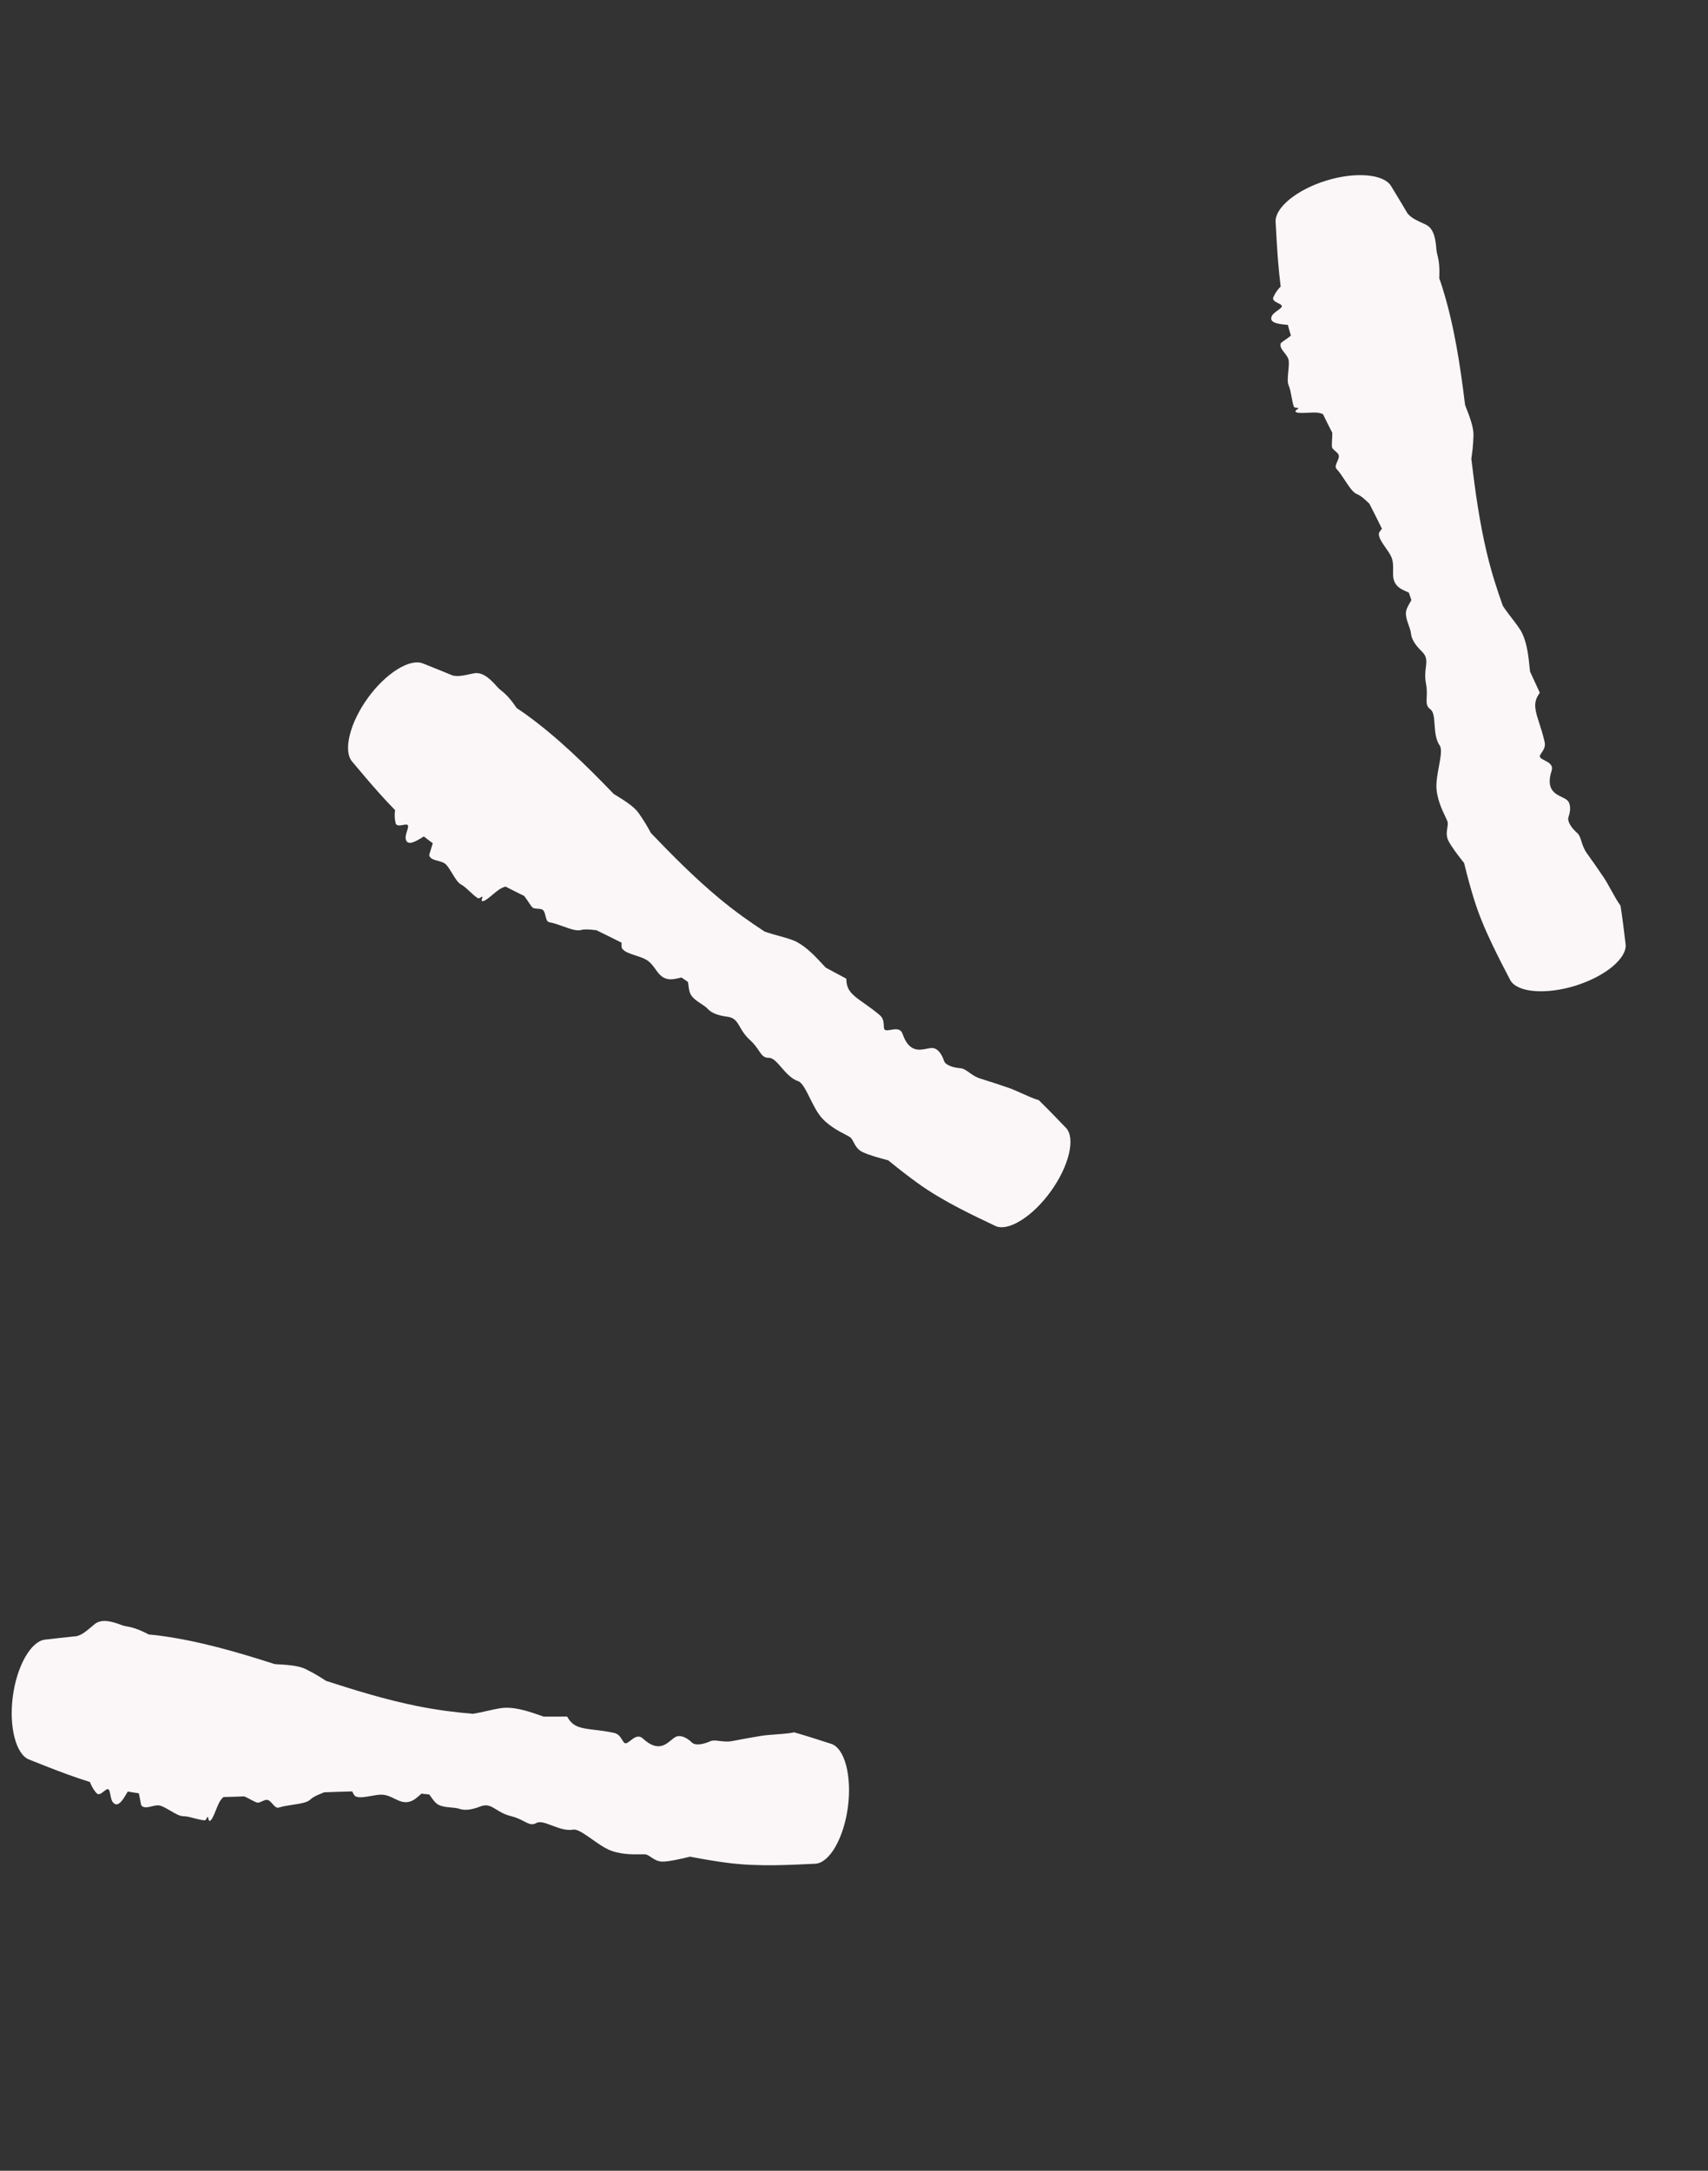
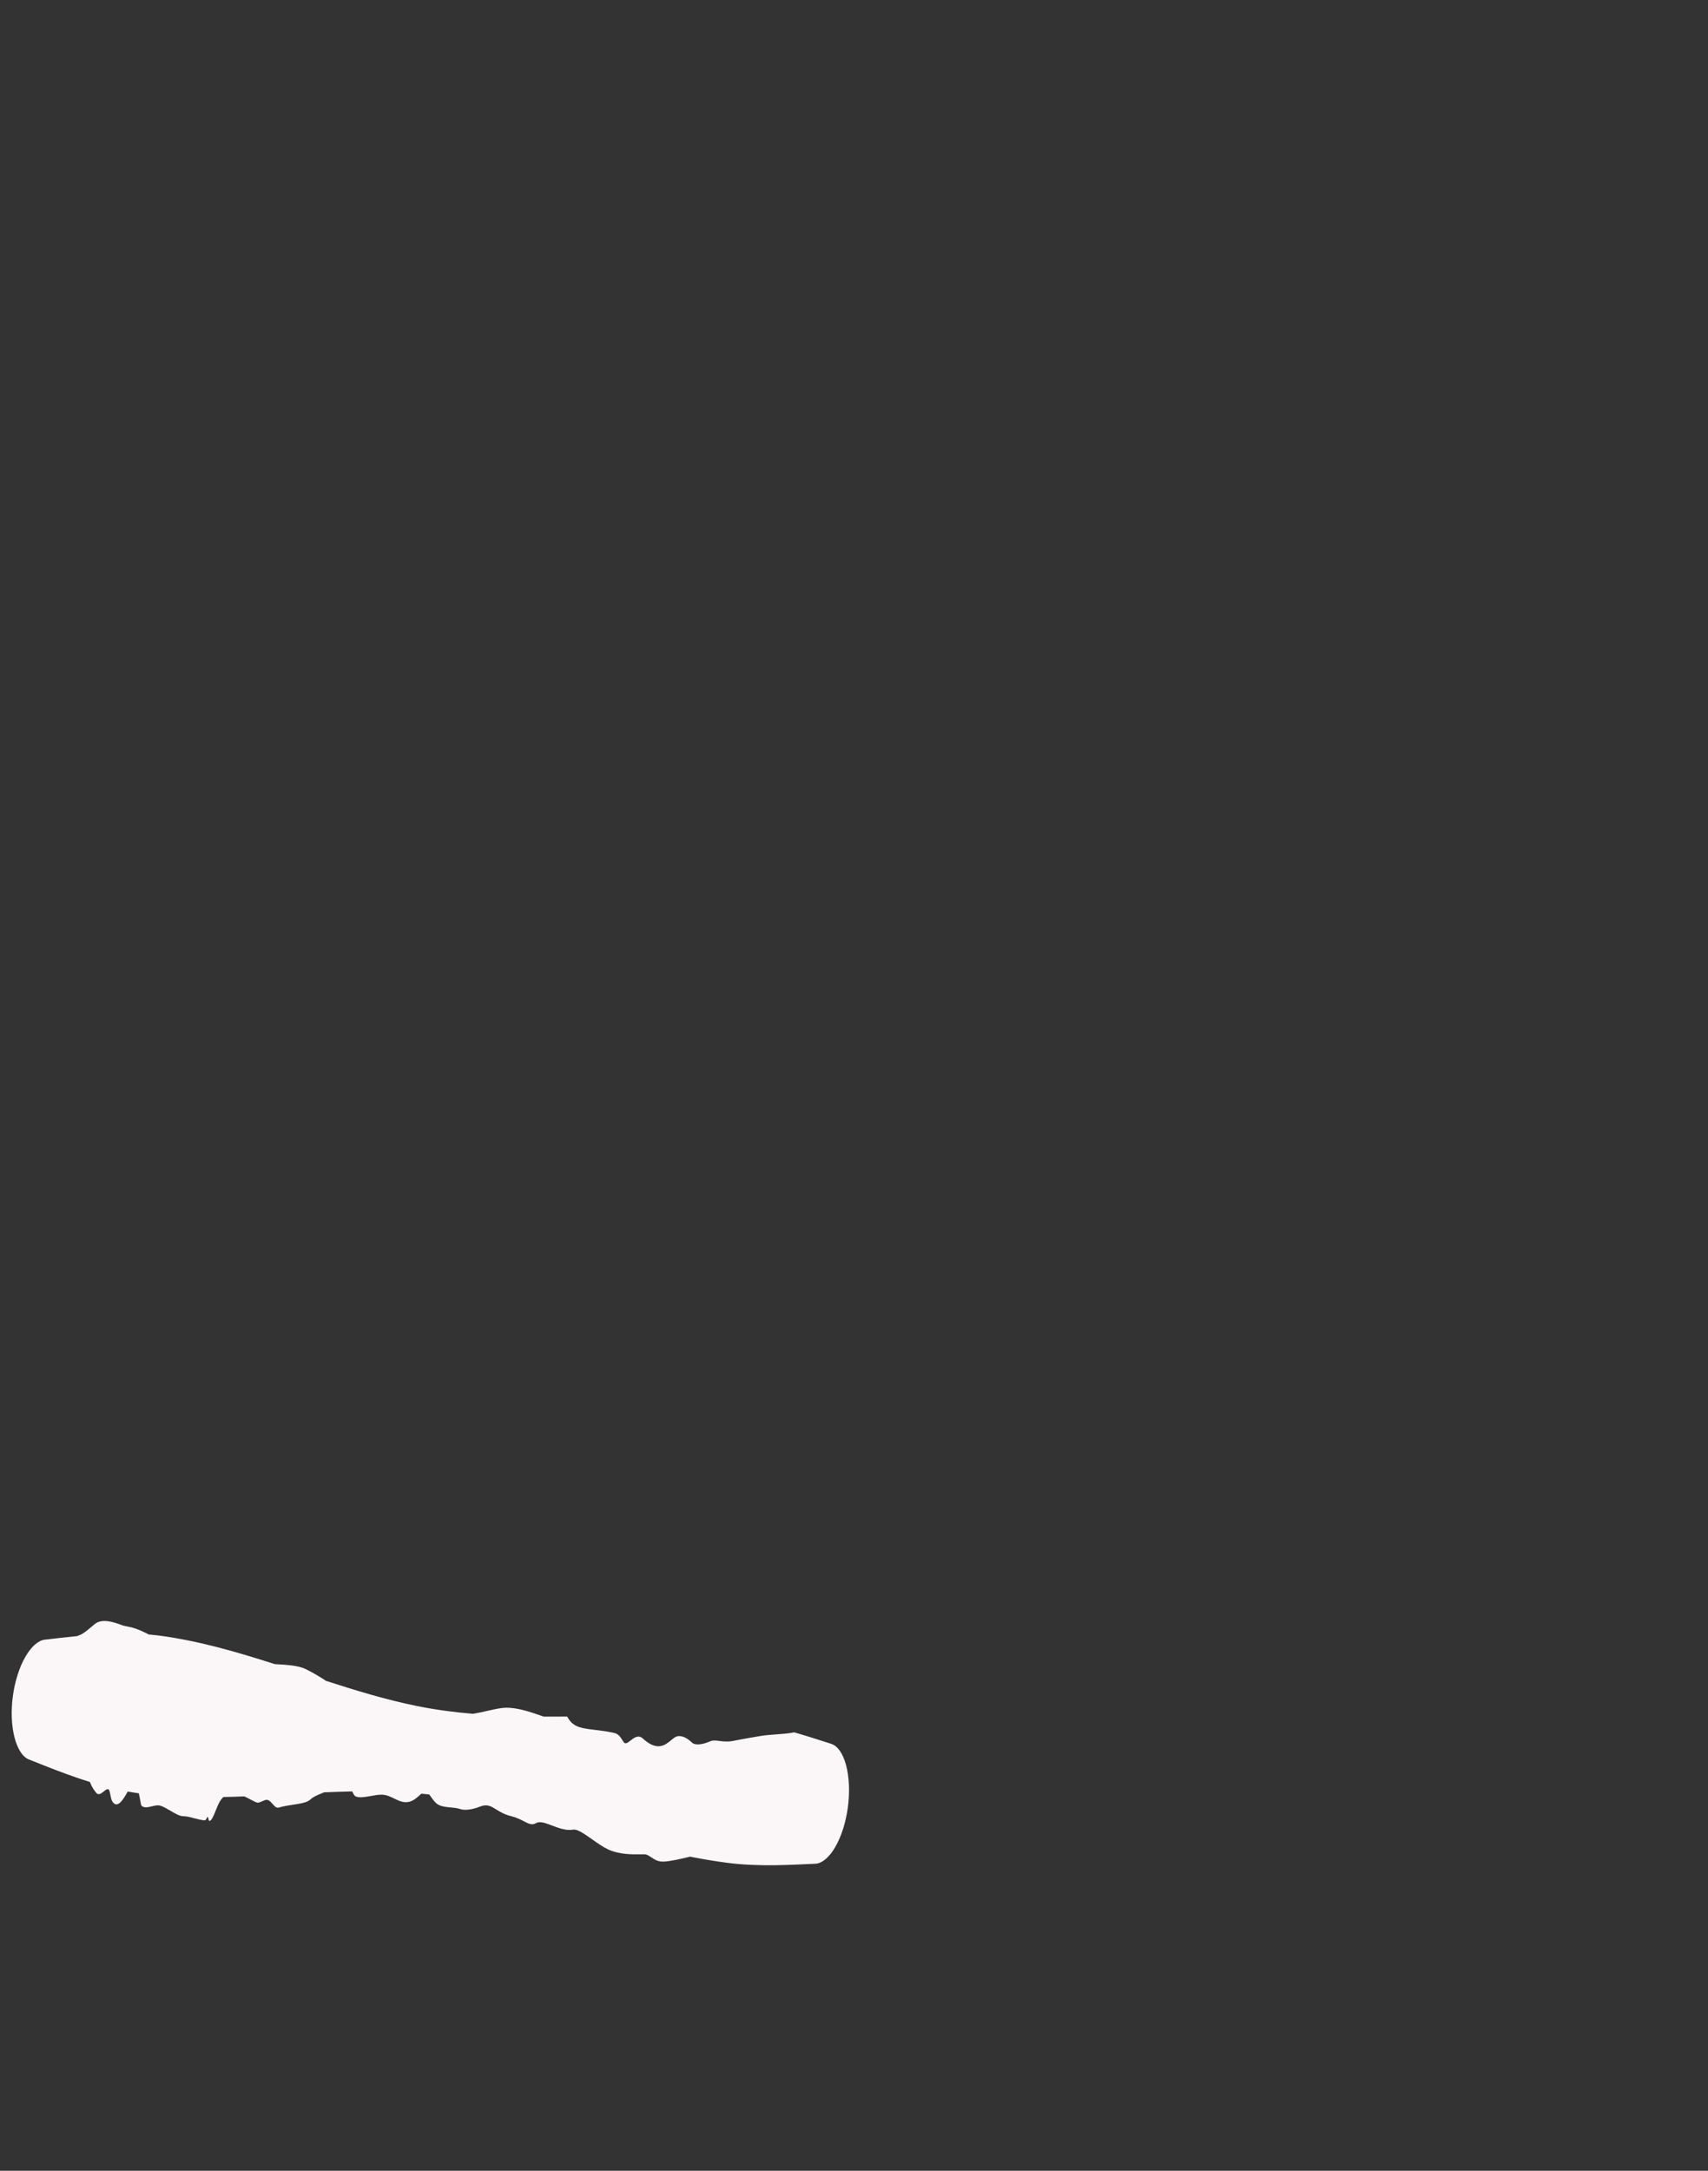
<svg xmlns="http://www.w3.org/2000/svg" width="37" height="47" viewBox="0 0 37 47" fill="none">
  <rect x="0" y="0" width="37" height="47" fill="#333333" stroke="none" />
  <path d="M2.051 35.164C2.215 35.029 2.482 35.128 2.63 35.183C2.632 35.184 2.635 35.185 2.638 35.186C2.673 35.199 2.706 35.205 2.746 35.213C2.841 35.231 2.968 35.255 3.224 35.389C3.302 35.395 3.381 35.404 3.459 35.414C4.302 35.526 5.128 35.765 5.951 36.03C5.962 36.03 5.973 36.031 5.984 36.032C6.198 36.044 6.463 36.059 6.62 36.137C6.82 36.236 6.954 36.321 7.063 36.393C7.717 36.605 8.372 36.804 9.036 36.938C9.244 36.98 9.453 37.015 9.663 37.043C9.856 37.069 10.05 37.09 10.245 37.106C10.362 37.087 10.474 37.062 10.578 37.038C10.724 37.005 10.855 36.976 10.959 36.974C11.211 36.971 11.484 37.065 11.686 37.135C11.72 37.146 11.751 37.157 11.78 37.167C11.948 37.167 12.116 37.167 12.285 37.166C12.294 37.18 12.303 37.195 12.313 37.21C12.431 37.399 12.605 37.42 12.879 37.453C12.998 37.467 13.136 37.484 13.296 37.518C13.4 37.539 13.444 37.614 13.481 37.675C13.492 37.693 13.502 37.709 13.513 37.723C13.549 37.771 13.599 37.731 13.659 37.685C13.736 37.624 13.828 37.552 13.926 37.641C14.237 37.927 14.409 37.784 14.54 37.676C14.578 37.644 14.613 37.616 14.646 37.602C14.755 37.556 14.891 37.633 14.989 37.728C15.066 37.803 15.247 37.763 15.388 37.7C15.441 37.676 15.508 37.684 15.587 37.694C15.668 37.704 15.763 37.716 15.868 37.695C16.134 37.643 16.275 37.62 16.388 37.601C16.42 37.595 16.45 37.591 16.48 37.585C16.575 37.569 16.692 37.561 16.809 37.552C16.95 37.542 17.093 37.532 17.204 37.507C17.473 37.584 17.741 37.671 18.008 37.757C18.146 37.802 18.262 37.966 18.329 38.221C18.397 38.476 18.411 38.798 18.368 39.125C18.325 39.451 18.227 39.759 18.096 39.987C17.964 40.215 17.809 40.344 17.665 40.352C17.374 40.366 17.083 40.38 16.794 40.384C16.441 40.388 16.091 40.377 15.745 40.331C15.503 40.299 15.262 40.259 15.022 40.213C14.997 40.209 14.972 40.204 14.948 40.199C14.734 40.252 14.521 40.299 14.375 40.306C14.254 40.312 14.174 40.257 14.105 40.211C14.057 40.179 14.015 40.151 13.97 40.148C13.945 40.147 13.911 40.147 13.87 40.148C13.703 40.151 13.419 40.155 13.175 40.043C13.067 39.993 12.945 39.907 12.829 39.825C12.662 39.708 12.507 39.598 12.419 39.614C12.265 39.642 12.101 39.579 11.956 39.524C11.818 39.472 11.697 39.426 11.618 39.471C11.525 39.524 11.456 39.488 11.353 39.435C11.282 39.398 11.195 39.352 11.072 39.322C10.931 39.288 10.835 39.229 10.753 39.179C10.639 39.108 10.553 39.055 10.406 39.112C10.244 39.176 10.078 39.208 9.957 39.165C9.902 39.146 9.836 39.14 9.768 39.134C9.678 39.126 9.583 39.118 9.501 39.077C9.434 39.042 9.384 38.971 9.339 38.908C9.325 38.889 9.312 38.87 9.299 38.853C9.242 38.847 9.186 38.84 9.129 38.835C9.119 38.844 9.107 38.854 9.096 38.864C9.038 38.916 8.966 38.98 8.885 39.005C8.756 39.046 8.655 38.996 8.547 38.944C8.464 38.903 8.377 38.86 8.271 38.857C8.199 38.855 8.115 38.871 8.031 38.886C7.907 38.908 7.784 38.93 7.706 38.895C7.676 38.882 7.655 38.839 7.635 38.796C7.634 38.796 7.634 38.795 7.634 38.795C7.633 38.792 7.631 38.789 7.63 38.786C7.427 38.791 7.223 38.798 7.02 38.806C7.001 38.814 6.982 38.822 6.964 38.83C6.873 38.867 6.785 38.903 6.722 38.963C6.655 39.028 6.503 39.051 6.344 39.075C6.239 39.091 6.131 39.107 6.041 39.136C5.989 39.153 5.947 39.106 5.904 39.057C5.864 39.012 5.823 38.965 5.771 38.969C5.745 38.97 5.715 38.984 5.684 38.998C5.656 39.011 5.626 39.024 5.596 39.03C5.569 39.036 5.512 39.006 5.44 38.968C5.396 38.944 5.345 38.917 5.292 38.894C5.141 38.9 4.99 38.905 4.84 38.908C4.804 38.94 4.771 38.983 4.742 39.04C4.721 39.081 4.702 39.131 4.681 39.181C4.654 39.251 4.625 39.322 4.592 39.377C4.566 39.421 4.54 39.436 4.526 39.415C4.52 39.405 4.516 39.387 4.513 39.371C4.51 39.353 4.506 39.337 4.5 39.337C4.495 39.336 4.489 39.348 4.481 39.362C4.468 39.385 4.452 39.414 4.433 39.413C4.362 39.407 4.284 39.387 4.207 39.367C4.122 39.344 4.038 39.323 3.97 39.323C3.892 39.323 3.791 39.263 3.689 39.203C3.618 39.162 3.546 39.12 3.483 39.098C3.421 39.077 3.352 39.094 3.285 39.11C3.204 39.13 3.126 39.148 3.069 39.1C3.057 39.09 3.048 39.038 3.037 38.974C3.028 38.928 3.019 38.875 3.007 38.827C2.927 38.816 2.847 38.803 2.768 38.789C2.764 38.795 2.76 38.802 2.756 38.809C2.756 38.809 2.756 38.809 2.756 38.809C2.67 38.958 2.551 39.162 2.442 39.017C2.414 38.98 2.402 38.916 2.391 38.86C2.38 38.804 2.371 38.754 2.349 38.741C2.324 38.726 2.288 38.755 2.249 38.786C2.195 38.829 2.134 38.878 2.087 38.819C2.083 38.815 2.08 38.811 2.076 38.806C2.042 38.764 1.992 38.701 1.949 38.583C1.783 38.531 1.617 38.474 1.451 38.414C1.176 38.314 0.901 38.204 0.627 38.095C0.493 38.042 0.381 37.874 0.315 37.62C0.249 37.366 0.235 37.049 0.278 36.729C0.32 36.409 0.416 36.106 0.546 35.878C0.675 35.651 0.828 35.518 0.97 35.501C1.203 35.474 1.436 35.447 1.668 35.424C1.681 35.419 1.694 35.414 1.706 35.41C1.8 35.377 1.893 35.297 1.987 35.218C2.008 35.2 2.03 35.181 2.051 35.164Z" fill="#FBF7F8" />
-   <path d="M10.269 14.578C10.476 14.537 10.665 14.751 10.769 14.869C10.771 14.871 10.773 14.873 10.775 14.875C10.799 14.903 10.826 14.925 10.857 14.95C10.932 15.011 11.033 15.093 11.194 15.332C11.26 15.375 11.325 15.419 11.389 15.465C12.079 15.963 12.693 16.566 13.293 17.188C13.302 17.194 13.312 17.2 13.321 17.206C13.503 17.317 13.729 17.456 13.831 17.599C13.96 17.781 14.038 17.919 14.1 18.035C14.575 18.531 15.058 19.016 15.579 19.449C15.743 19.585 15.91 19.715 16.081 19.839C16.24 19.953 16.401 20.063 16.564 20.17C16.676 20.209 16.787 20.24 16.89 20.268C17.034 20.308 17.163 20.344 17.256 20.392C17.479 20.509 17.675 20.721 17.82 20.878C17.844 20.904 17.866 20.928 17.887 20.95C18.035 21.031 18.183 21.11 18.332 21.189C18.334 21.206 18.335 21.223 18.336 21.241C18.351 21.464 18.494 21.564 18.72 21.723C18.818 21.792 18.931 21.872 19.057 21.978C19.137 22.046 19.142 22.133 19.145 22.204C19.146 22.225 19.147 22.244 19.15 22.262C19.159 22.321 19.222 22.31 19.297 22.297C19.393 22.28 19.509 22.26 19.552 22.385C19.691 22.784 19.911 22.74 20.077 22.706C20.125 22.697 20.17 22.688 20.206 22.691C20.323 22.703 20.406 22.835 20.448 22.965C20.481 23.067 20.659 23.118 20.812 23.129C20.871 23.134 20.926 23.172 20.991 23.218C21.058 23.266 21.135 23.321 21.238 23.353C21.496 23.433 21.631 23.479 21.74 23.516C21.771 23.526 21.8 23.536 21.829 23.546C21.92 23.576 22.026 23.624 22.134 23.672C22.263 23.73 22.394 23.789 22.503 23.82C22.703 24.015 22.898 24.218 23.093 24.421C23.193 24.526 23.217 24.725 23.156 24.982C23.095 25.238 22.955 25.529 22.762 25.796C22.569 26.063 22.338 26.288 22.113 26.426C21.889 26.565 21.692 26.605 21.562 26.543C21.299 26.418 21.036 26.293 20.779 26.159C20.467 25.996 20.163 25.82 19.88 25.616C19.682 25.473 19.489 25.324 19.299 25.169C19.28 25.154 19.26 25.138 19.241 25.122C19.027 25.067 18.818 25.007 18.686 24.944C18.577 24.892 18.532 24.806 18.493 24.733C18.466 24.682 18.443 24.637 18.404 24.614C18.383 24.601 18.352 24.585 18.316 24.566C18.168 24.489 17.915 24.359 17.754 24.145C17.682 24.049 17.615 23.916 17.552 23.789C17.461 23.607 17.376 23.437 17.291 23.409C17.143 23.36 17.027 23.227 16.926 23.11C16.829 22.998 16.744 22.901 16.654 22.903C16.546 22.906 16.502 22.842 16.437 22.746C16.392 22.68 16.337 22.598 16.243 22.514C16.135 22.416 16.078 22.319 16.03 22.236C15.963 22.12 15.912 22.032 15.756 22.013C15.583 21.992 15.422 21.942 15.335 21.847C15.296 21.804 15.241 21.768 15.184 21.73C15.108 21.681 15.029 21.629 14.976 21.553C14.933 21.491 14.922 21.405 14.913 21.328C14.91 21.305 14.907 21.282 14.903 21.261C14.857 21.228 14.81 21.196 14.763 21.164C14.749 21.167 14.735 21.171 14.72 21.174C14.644 21.192 14.551 21.214 14.467 21.198C14.335 21.173 14.268 21.081 14.199 20.984C14.145 20.909 14.088 20.83 13.997 20.778C13.934 20.742 13.853 20.715 13.772 20.689C13.652 20.65 13.534 20.611 13.481 20.543C13.461 20.518 13.463 20.47 13.465 20.422C13.465 20.422 13.465 20.421 13.465 20.421C13.465 20.418 13.465 20.415 13.466 20.411C13.285 20.319 13.102 20.229 12.918 20.14C12.898 20.138 12.878 20.136 12.858 20.134C12.76 20.124 12.665 20.114 12.582 20.137C12.492 20.162 12.348 20.111 12.196 20.056C12.097 20.021 11.994 19.984 11.9 19.967C11.846 19.957 11.832 19.895 11.817 19.832C11.803 19.773 11.789 19.713 11.742 19.691C11.718 19.68 11.686 19.678 11.651 19.675C11.621 19.673 11.588 19.671 11.559 19.663C11.531 19.655 11.496 19.602 11.451 19.534C11.423 19.492 11.392 19.444 11.355 19.398C11.22 19.332 11.085 19.265 10.951 19.196C10.904 19.208 10.855 19.23 10.802 19.267C10.764 19.293 10.723 19.327 10.682 19.362C10.625 19.41 10.566 19.46 10.51 19.493C10.466 19.518 10.436 19.519 10.434 19.494C10.434 19.483 10.439 19.466 10.444 19.45C10.449 19.432 10.454 19.417 10.448 19.413C10.444 19.411 10.433 19.418 10.419 19.427C10.397 19.44 10.369 19.458 10.353 19.448C10.293 19.41 10.234 19.355 10.176 19.301C10.111 19.241 10.048 19.182 9.988 19.15C9.92 19.114 9.858 19.013 9.797 18.912C9.754 18.841 9.711 18.77 9.666 18.722C9.621 18.674 9.552 18.655 9.485 18.638C9.405 18.617 9.328 18.597 9.3 18.527C9.295 18.513 9.311 18.463 9.331 18.4C9.346 18.356 9.362 18.305 9.375 18.257C9.309 18.209 9.245 18.161 9.182 18.11C9.176 18.114 9.169 18.118 9.163 18.122C9.163 18.122 9.163 18.122 9.162 18.122C9.016 18.213 8.815 18.336 8.788 18.157C8.781 18.111 8.8 18.049 8.817 17.994C8.834 17.94 8.849 17.891 8.836 17.869C8.821 17.844 8.776 17.853 8.727 17.862C8.658 17.874 8.581 17.889 8.568 17.814C8.567 17.809 8.566 17.803 8.565 17.798C8.555 17.744 8.54 17.666 8.559 17.541C8.437 17.417 8.318 17.288 8.201 17.157C8.005 16.938 7.815 16.711 7.625 16.485C7.533 16.375 7.513 16.174 7.576 15.919C7.638 15.664 7.776 15.379 7.965 15.117C8.154 14.854 8.382 14.634 8.604 14.494C8.826 14.355 9.023 14.31 9.157 14.363C9.375 14.45 9.592 14.536 9.808 14.626C9.821 14.628 9.835 14.63 9.848 14.632C9.946 14.647 10.066 14.621 10.186 14.595C10.214 14.589 10.241 14.584 10.269 14.578Z" fill="#FBF7F8" />
-   <path d="M30.892 4.866C31.082 4.958 31.104 5.243 31.116 5.399C31.117 5.402 31.117 5.405 31.117 5.408C31.12 5.445 31.128 5.479 31.138 5.518C31.161 5.611 31.192 5.737 31.178 6.025C31.205 6.099 31.23 6.174 31.253 6.249C31.505 7.062 31.633 7.913 31.738 8.771C31.741 8.781 31.746 8.791 31.75 8.801C31.828 9 31.925 9.247 31.92 9.423C31.914 9.646 31.893 9.803 31.873 9.932C31.954 10.615 32.048 11.293 32.204 11.952C32.253 12.159 32.308 12.363 32.371 12.565C32.428 12.752 32.491 12.937 32.557 13.12C32.623 13.219 32.693 13.31 32.758 13.395C32.85 13.514 32.931 13.62 32.976 13.714C33.084 13.941 33.113 14.229 33.134 14.442C33.138 14.477 33.141 14.509 33.145 14.54C33.214 14.693 33.285 14.845 33.356 14.998C33.347 15.012 33.338 15.027 33.328 15.042C33.206 15.229 33.26 15.395 33.345 15.658C33.382 15.772 33.424 15.904 33.461 16.064C33.484 16.167 33.435 16.239 33.395 16.298C33.383 16.315 33.372 16.331 33.364 16.347C33.336 16.4 33.393 16.429 33.46 16.463C33.547 16.508 33.652 16.561 33.612 16.688C33.483 17.089 33.684 17.186 33.837 17.259C33.882 17.281 33.922 17.301 33.949 17.325C34.036 17.405 34.023 17.561 33.978 17.689C33.943 17.791 34.055 17.938 34.171 18.04C34.214 18.079 34.235 18.143 34.259 18.218C34.284 18.297 34.313 18.387 34.376 18.474C34.534 18.694 34.615 18.812 34.679 18.907C34.697 18.934 34.714 18.959 34.732 18.984C34.786 19.063 34.843 19.166 34.9 19.269C34.968 19.392 35.037 19.518 35.105 19.609C35.148 19.885 35.182 20.165 35.215 20.444C35.232 20.587 35.131 20.761 34.928 20.93C34.725 21.098 34.438 21.245 34.124 21.343C33.809 21.44 33.489 21.48 33.226 21.456C32.964 21.432 32.782 21.346 32.715 21.218C32.581 20.96 32.446 20.701 32.322 20.44C32.17 20.122 32.033 19.799 31.93 19.465C31.858 19.232 31.793 18.997 31.735 18.759C31.729 18.735 31.723 18.711 31.717 18.686C31.579 18.514 31.448 18.34 31.38 18.211C31.324 18.103 31.34 18.008 31.353 17.926C31.362 17.869 31.37 17.819 31.353 17.777C31.344 17.754 31.329 17.723 31.312 17.686C31.239 17.535 31.117 17.279 31.116 17.011C31.116 16.892 31.143 16.745 31.169 16.605C31.206 16.405 31.241 16.218 31.19 16.145C31.1 16.017 31.088 15.841 31.077 15.687C31.067 15.539 31.058 15.41 30.985 15.357C30.897 15.295 30.901 15.217 30.906 15.102C30.91 15.022 30.915 14.924 30.891 14.8C30.863 14.656 30.876 14.545 30.888 14.45C30.904 14.316 30.916 14.216 30.803 14.107C30.677 13.986 30.578 13.849 30.566 13.721C30.561 13.662 30.539 13.601 30.516 13.537C30.485 13.451 30.453 13.362 30.456 13.27C30.459 13.194 30.503 13.119 30.541 13.052C30.553 13.031 30.565 13.012 30.574 12.993C30.557 12.939 30.539 12.884 30.52 12.831C30.508 12.825 30.494 12.819 30.48 12.813C30.408 12.782 30.321 12.744 30.263 12.68C30.173 12.581 30.175 12.467 30.178 12.348C30.18 12.255 30.182 12.158 30.141 12.061C30.112 11.995 30.063 11.925 30.014 11.855C29.942 11.752 29.871 11.649 29.869 11.563C29.869 11.531 29.899 11.494 29.93 11.457C29.93 11.457 29.93 11.457 29.93 11.457C29.933 11.454 29.934 11.452 29.937 11.449C29.848 11.266 29.756 11.084 29.663 10.903C29.648 10.889 29.633 10.876 29.618 10.862C29.546 10.795 29.477 10.73 29.396 10.699C29.309 10.664 29.225 10.537 29.136 10.402C29.078 10.314 29.018 10.222 28.954 10.153C28.916 10.112 28.942 10.054 28.968 9.995C28.993 9.94 29.018 9.883 28.993 9.837C28.981 9.814 28.956 9.793 28.93 9.77C28.907 9.75 28.882 9.729 28.864 9.704C28.847 9.681 28.851 9.618 28.855 9.536C28.858 9.486 28.862 9.429 28.861 9.37C28.792 9.236 28.724 9.101 28.659 8.966C28.615 8.947 28.562 8.935 28.498 8.932C28.452 8.931 28.398 8.934 28.344 8.936C28.27 8.94 28.193 8.944 28.128 8.937C28.078 8.932 28.053 8.914 28.067 8.893C28.073 8.883 28.088 8.873 28.101 8.863C28.116 8.852 28.129 8.843 28.127 8.837C28.125 8.832 28.112 8.831 28.096 8.83C28.07 8.828 28.037 8.825 28.03 8.807C28.005 8.741 27.991 8.661 27.977 8.583C27.961 8.496 27.946 8.412 27.917 8.349C27.885 8.279 27.897 8.162 27.908 8.044C27.916 7.962 27.924 7.88 27.918 7.814C27.911 7.749 27.867 7.692 27.824 7.638C27.773 7.573 27.723 7.51 27.743 7.438C27.747 7.423 27.79 7.393 27.844 7.356C27.882 7.329 27.926 7.299 27.965 7.267C27.941 7.19 27.919 7.112 27.899 7.034C27.892 7.034 27.884 7.033 27.877 7.032C27.877 7.032 27.876 7.032 27.876 7.032C27.704 7.016 27.47 6.994 27.556 6.834C27.578 6.793 27.63 6.756 27.677 6.722C27.724 6.689 27.765 6.659 27.768 6.633C27.771 6.605 27.73 6.584 27.685 6.562C27.622 6.531 27.553 6.496 27.587 6.428C27.589 6.424 27.592 6.419 27.594 6.414C27.618 6.365 27.654 6.293 27.743 6.205C27.721 6.032 27.703 5.857 27.689 5.682C27.665 5.39 27.649 5.094 27.633 4.8C27.626 4.656 27.731 4.483 27.934 4.317C28.137 4.151 28.419 4.006 28.728 3.911C29.037 3.815 29.351 3.776 29.613 3.798C29.874 3.82 30.058 3.903 30.133 4.026C30.255 4.226 30.377 4.426 30.495 4.627C30.505 4.637 30.514 4.646 30.524 4.656C30.593 4.727 30.704 4.779 30.816 4.83C30.841 4.842 30.867 4.854 30.892 4.866Z" fill="#FBF7F8" />
</svg>